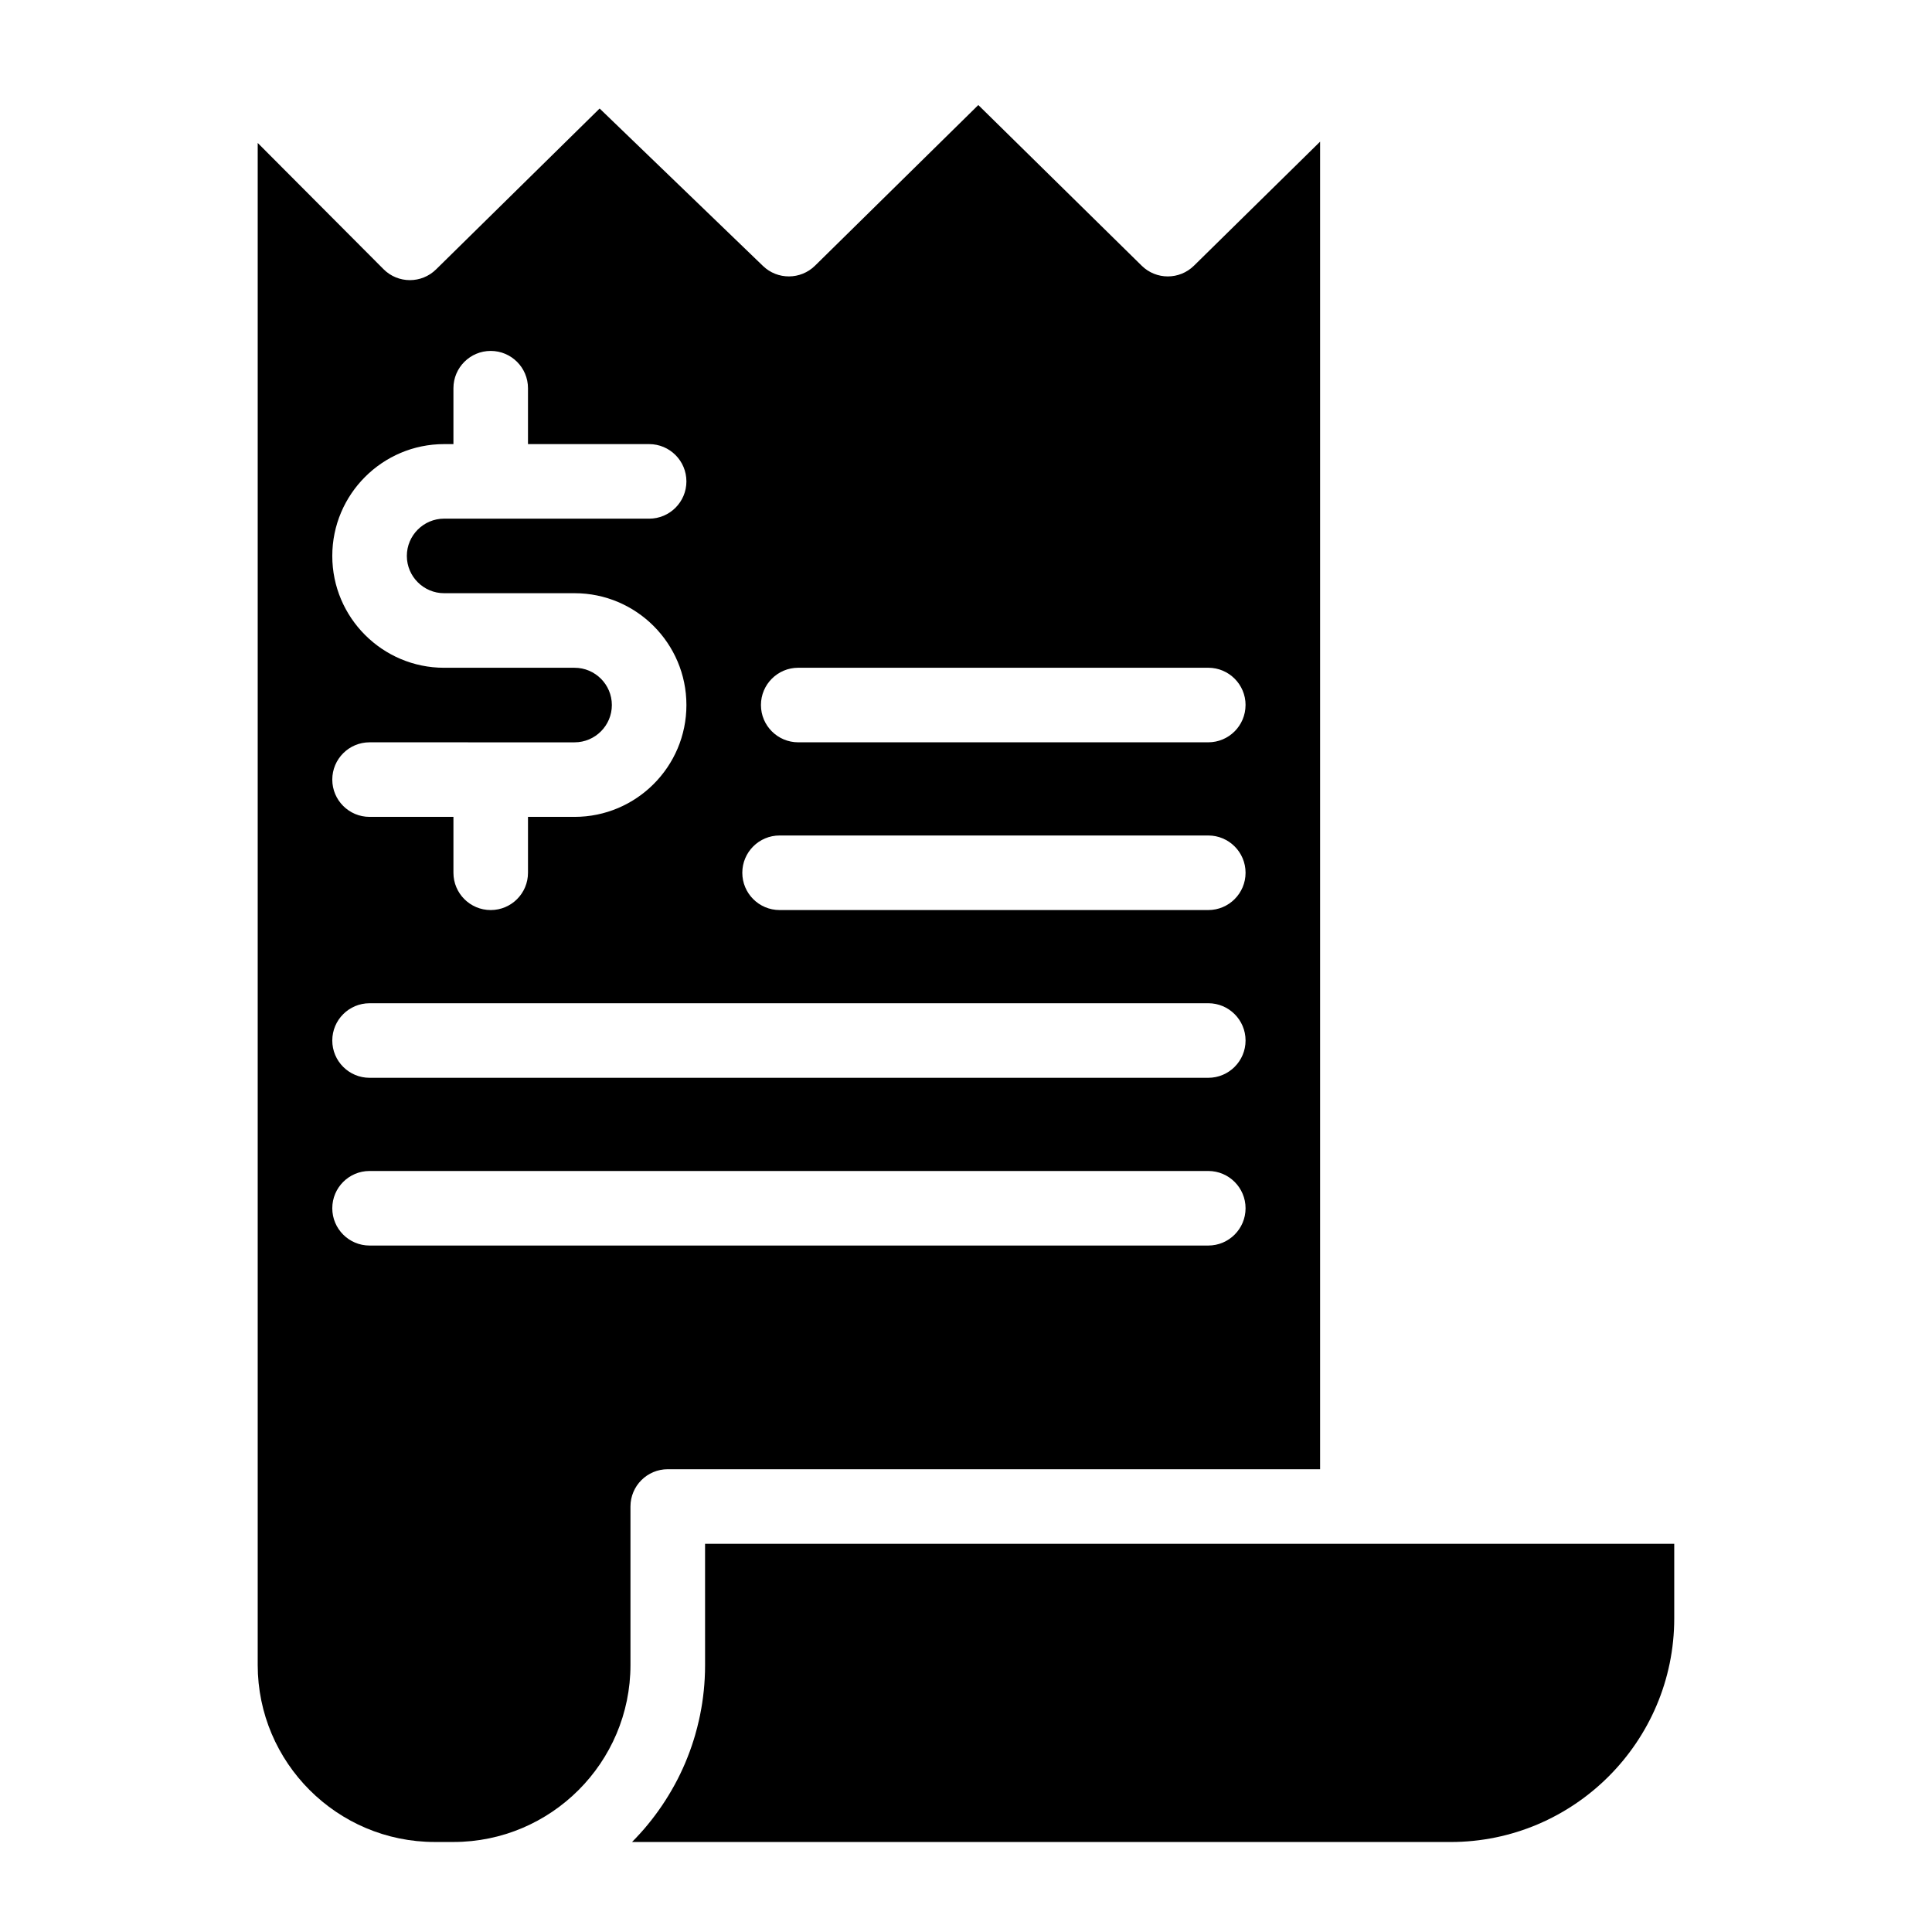
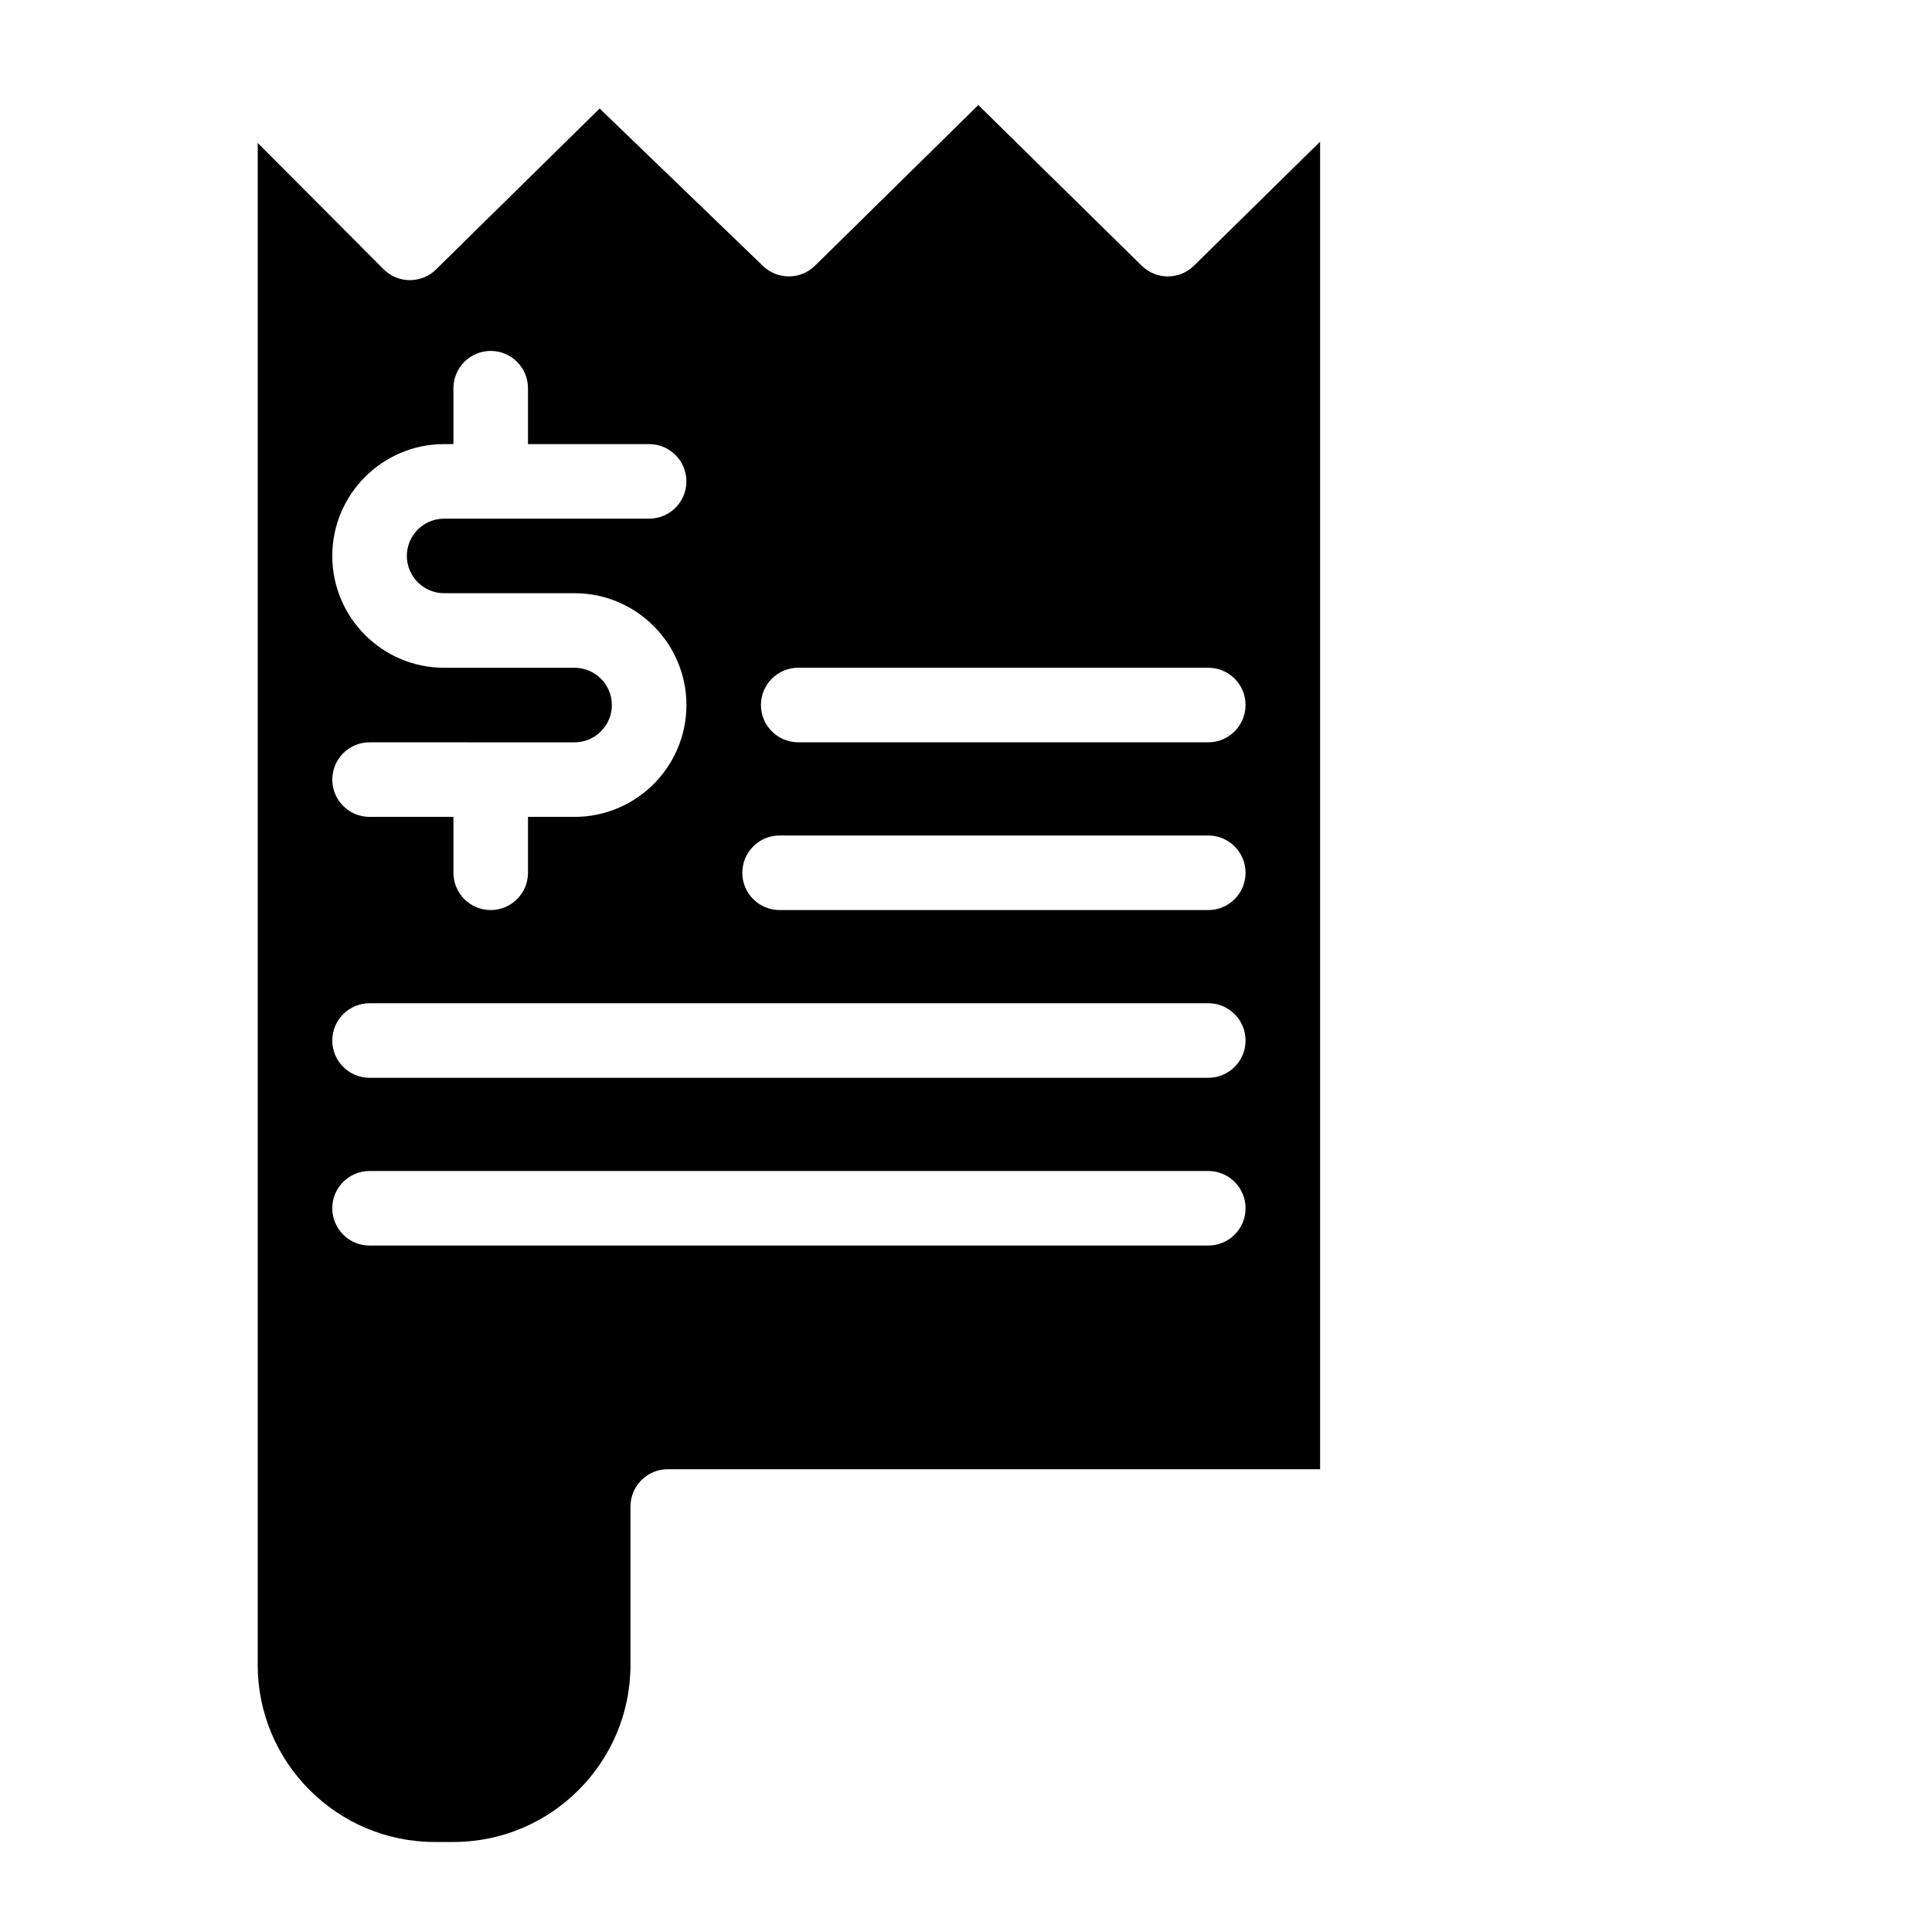
<svg xmlns="http://www.w3.org/2000/svg" fill="#000000" width="800px" height="800px" version="1.1" viewBox="144 144 512 512">
  <g>
-     <path d="m587.69 553.12v19.758c0 32.68-26.594 59.273-59.273 59.273l-216.92-0.004c0.387-0.375 0.75-0.762 1.105-1.145 0.375-0.387 0.73-0.77 1.078-1.164 0.723-0.789 1.414-1.59 2.086-2.422 0.621-0.762 1.234-1.531 1.816-2.32 1.285-1.711 2.488-3.488 3.598-5.324 0.285-0.453 0.555-0.918 0.82-1.383 1.078-1.855 2.066-3.773 2.953-5.75 0.207-0.465 0.414-0.918 0.613-1.383 0.219-0.535 0.445-1.066 0.652-1.609 0.207-0.504 0.395-1.008 0.582-1.52 0.188-0.516 0.367-1.027 0.543-1.543 0.168-0.516 0.348-1.027 0.504-1.551 0.117-0.387 0.238-0.781 0.355-1.176 0.387-1.332 0.73-2.676 1.039-4.051 0.098-0.406 0.188-0.82 0.266-1.234 0.051-0.227 0.09-0.453 0.129-0.68 0.168-0.828 0.316-1.68 0.445-2.519 0.168-1.105 0.316-2.223 0.426-3.34 0.109-1.047 0.188-2.106 0.246-3.172 0.07-1.207 0.098-2.422 0.098-3.637l-0.004-32.105z" />
    <path d="m493.84 181.54v351.82h-172.88c-5.453 0-9.879 4.426-9.879 9.879v41.984c0 25.871-21.051 46.922-46.922 46.922h-4.938c-25.875 0-46.926-21.051-46.926-46.922v-403.34l33.34 33.449c1.926 1.938 4.457 2.906 6.992 2.906 2.5 0 5.008-0.949 6.926-2.836l43.355-42.645 43.289 41.727c3.852 3.715 9.969 3.684 13.789-0.07l43.277-42.578 43.297 42.578c3.844 3.785 10.008 3.785 13.852 0zm-19.754 149.3c0-5.453-4.426-9.879-9.879-9.879h-108.67c-5.453 0-9.879 4.426-9.879 9.879s4.426 9.879 9.879 9.879h108.66c5.457 0 9.883-4.426 9.883-9.879zm0 44.453c0-5.453-4.426-9.879-9.879-9.879h-113.61c-5.453 0-9.879 4.426-9.879 9.879s4.426 9.879 9.879 9.879h113.61c5.453 0 9.879-4.426 9.879-9.879zm0 44.453c0-5.453-4.426-9.879-9.879-9.879l-222.27 0.004c-5.453 0-9.879 4.426-9.879 9.879 0 5.453 4.426 9.879 9.879 9.879h222.27c5.453-0.004 9.879-4.43 9.879-9.883zm0 44.457c0-5.453-4.426-9.879-9.879-9.879h-222.27c-5.453 0-9.879 4.426-9.879 9.879 0 5.453 4.426 9.879 9.879 9.879h222.27c5.453 0 9.879-4.426 9.879-9.879zm-148.18-192.63c0-5.453-4.426-9.879-9.879-9.879h-32.105v-14.816c0-5.453-4.426-9.879-9.879-9.879s-9.879 4.426-9.879 9.879v14.816h-2.469c-16.34 0-29.637 13.297-29.637 29.637 0 16.34 13.297 29.637 29.637 29.637h34.574c5.441 0 9.879 4.434 9.879 9.879 0 5.441-4.434 9.879-9.879 9.879h-22.227l-32.105-0.004c-5.453 0-9.879 4.426-9.879 9.879s4.426 9.879 9.879 9.879h22.227v14.816c0 5.453 4.426 9.879 9.879 9.879s9.879-4.426 9.879-9.879v-14.816h12.348c16.34 0 29.637-13.297 29.637-29.637s-13.297-29.637-29.637-29.637h-34.574c-5.441 0-9.879-4.434-9.879-9.879 0-5.441 4.434-9.879 9.879-9.879h12.348l41.984 0.004c5.453 0 9.879-4.426 9.879-9.879z" />
  </g>
</svg>